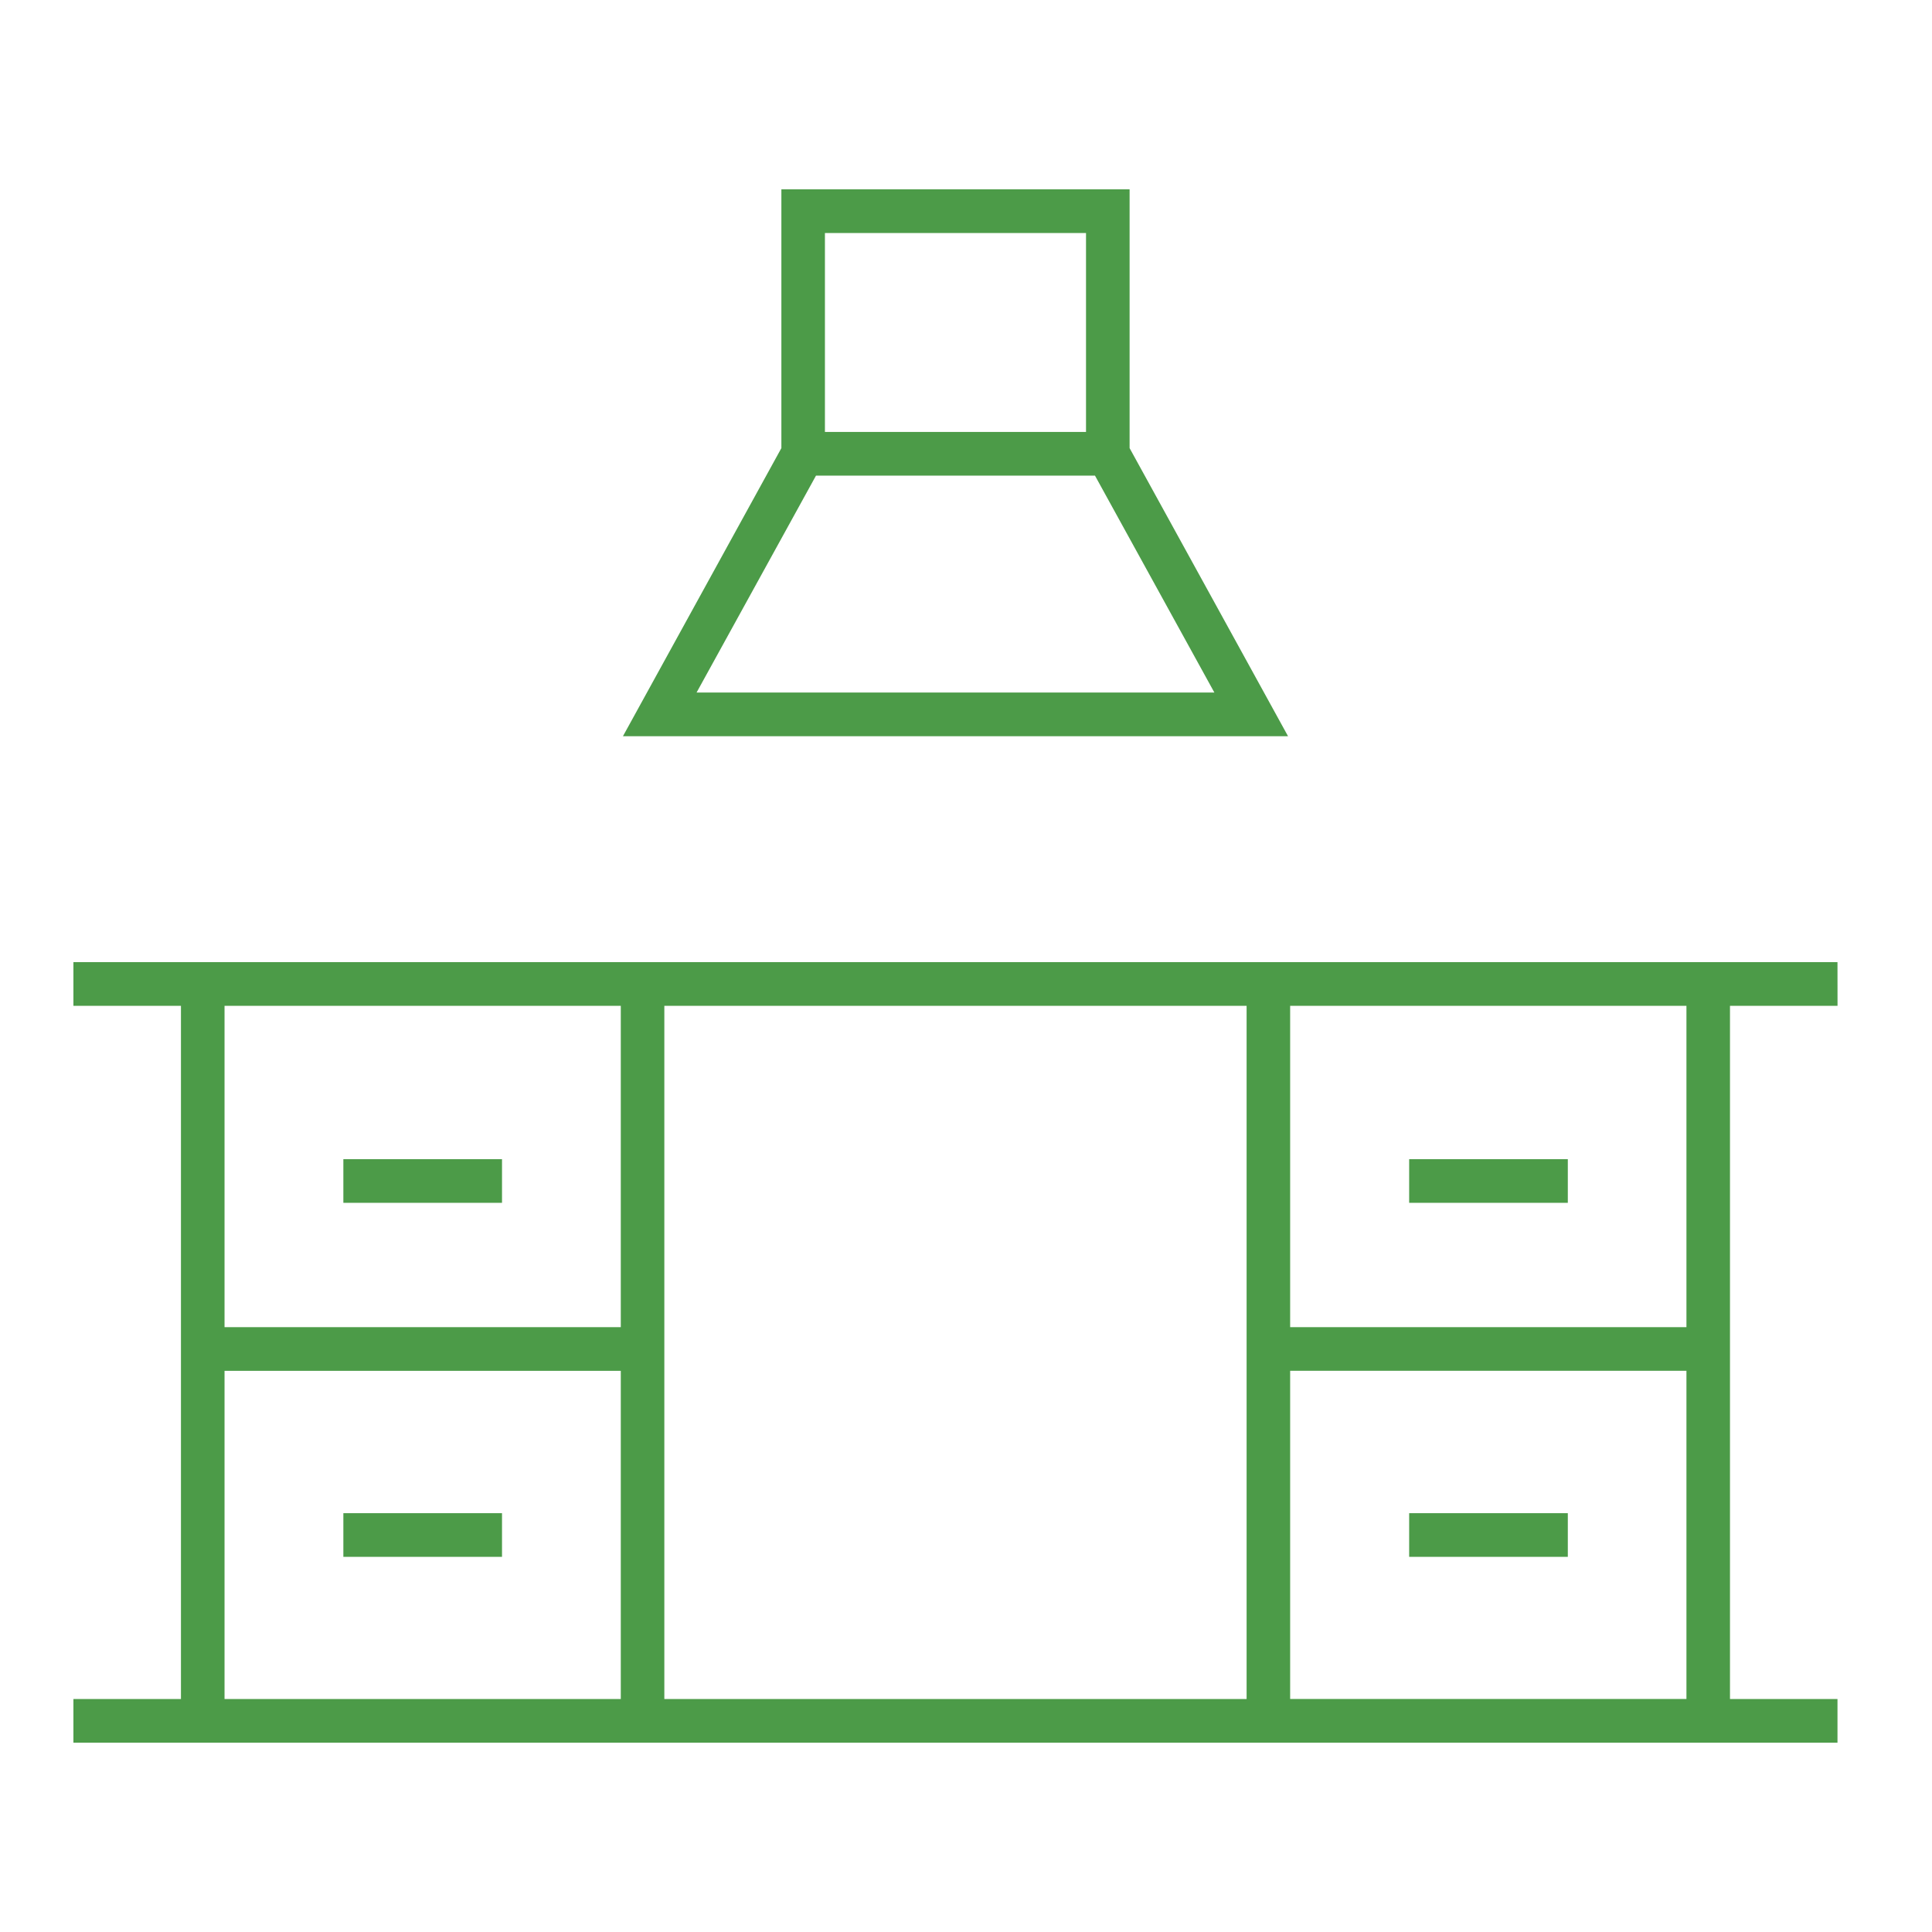
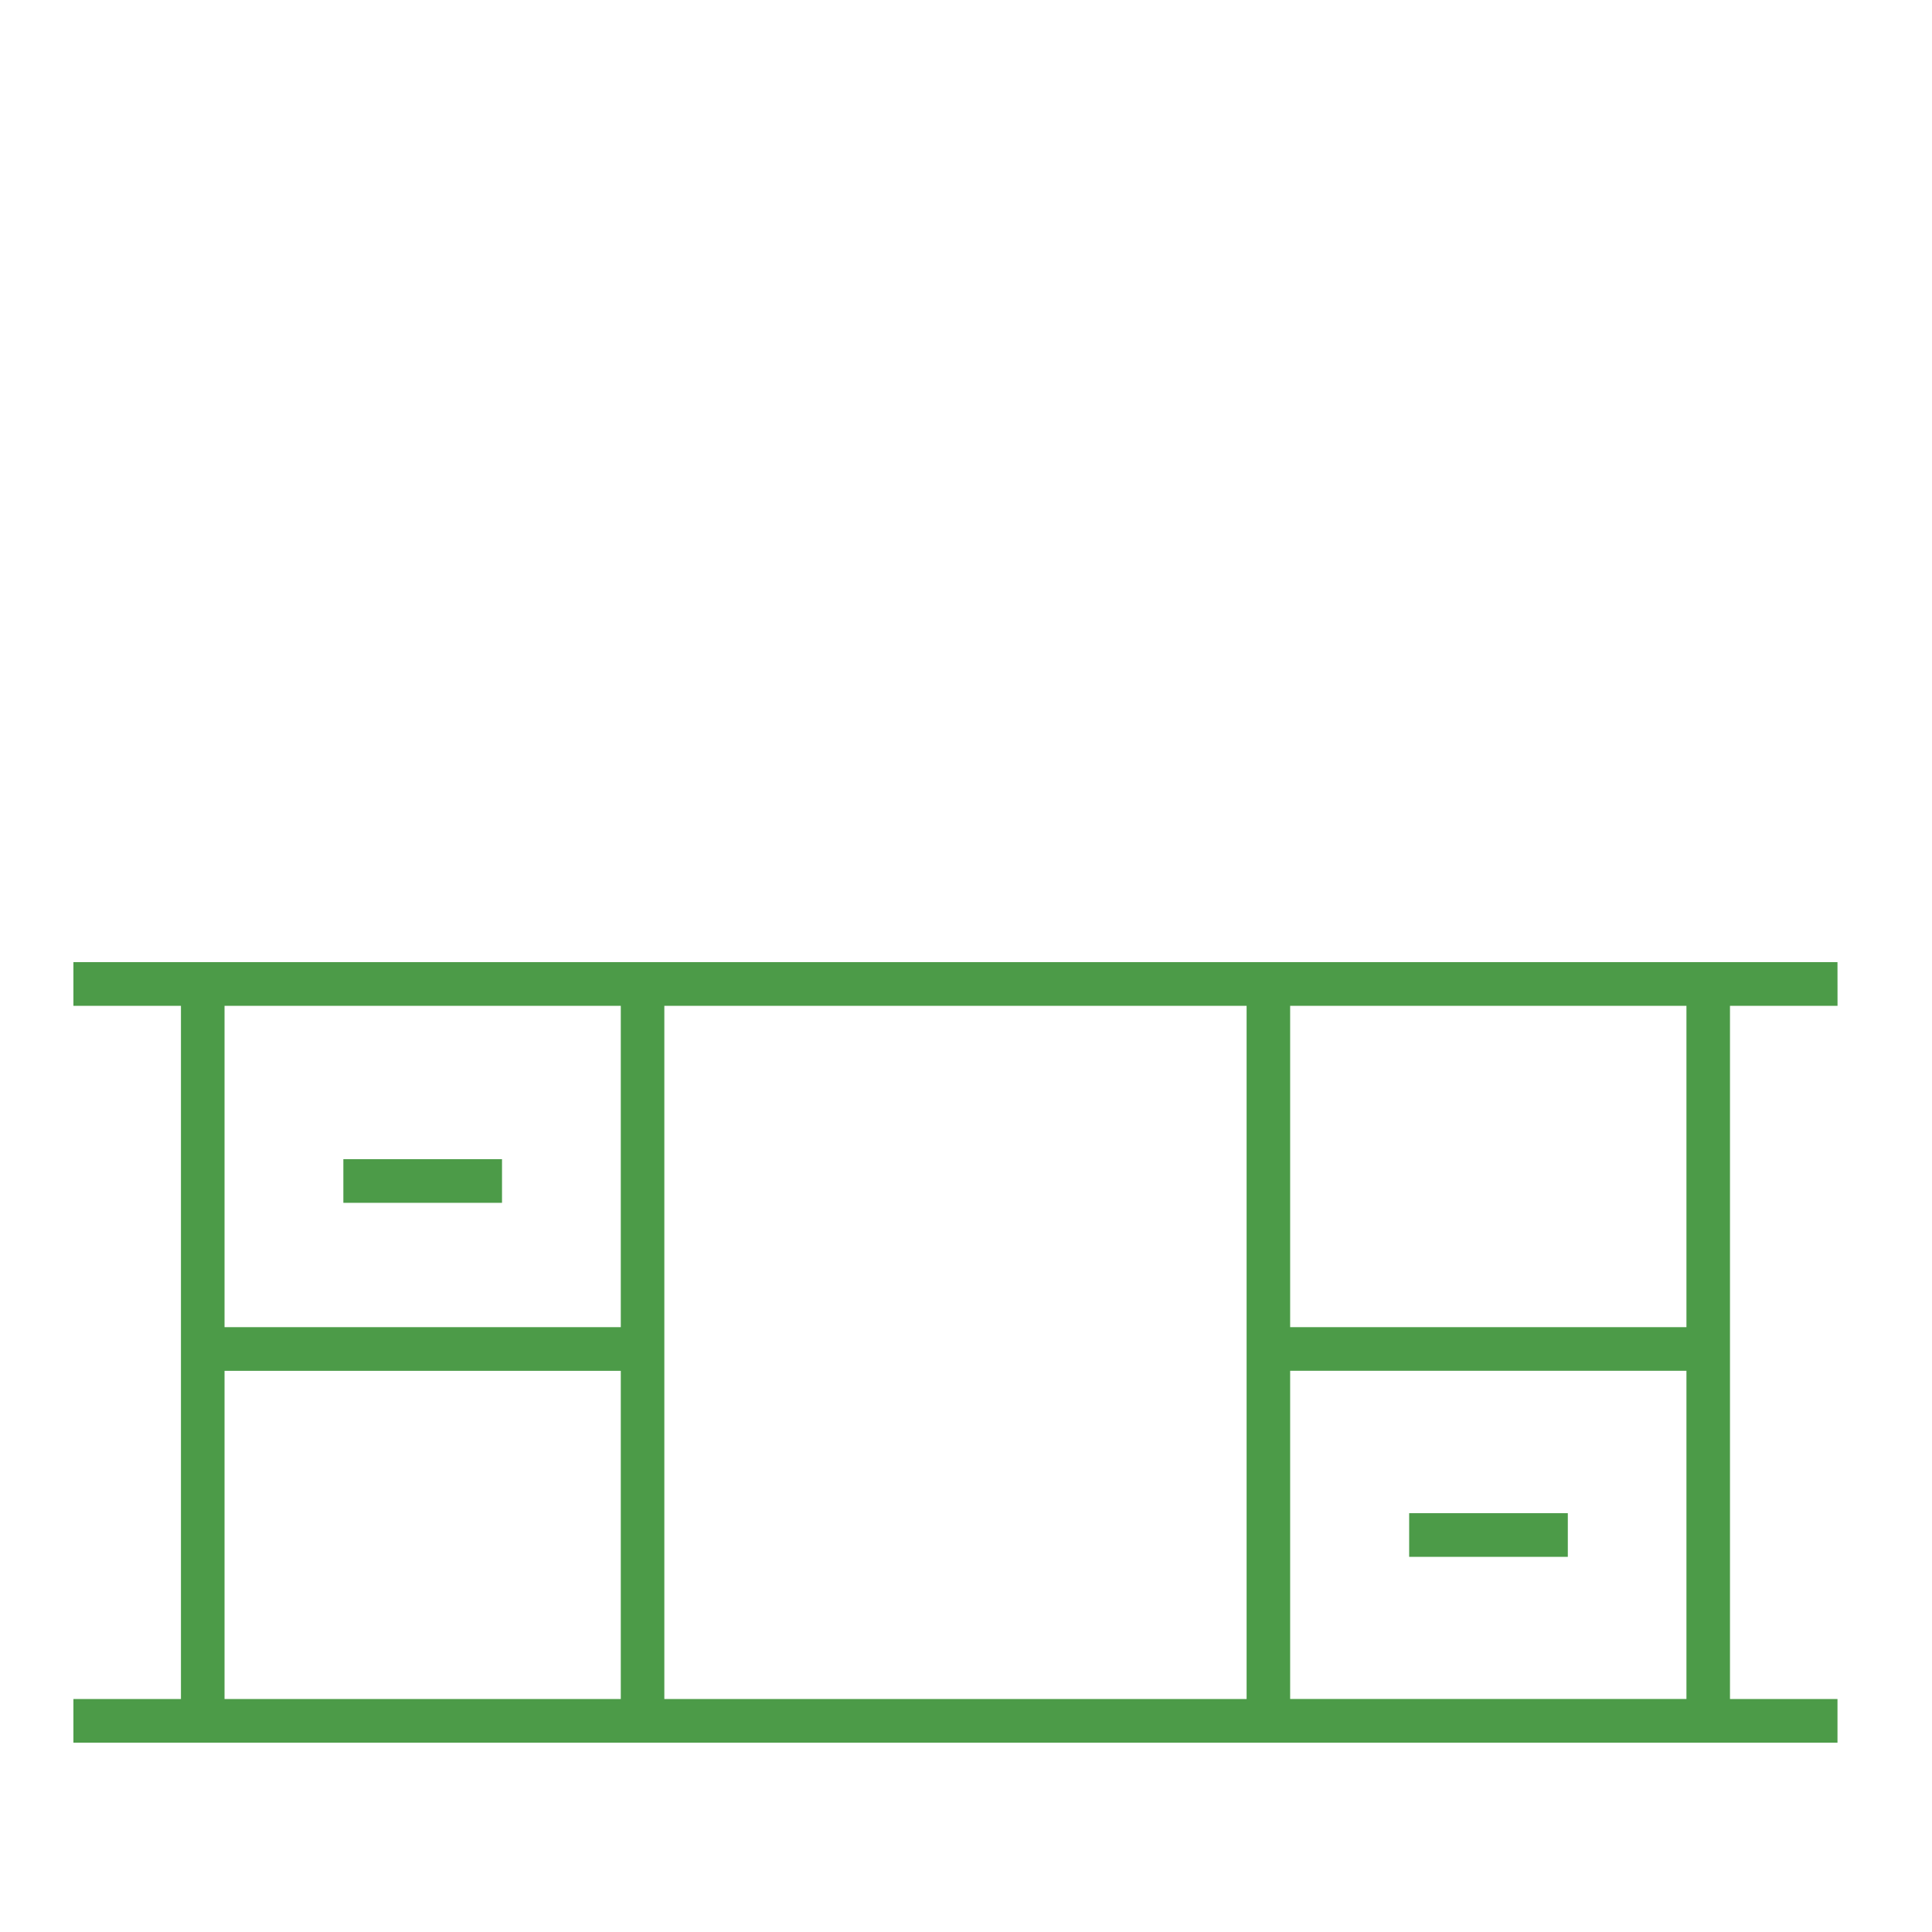
<svg xmlns="http://www.w3.org/2000/svg" width="50" height="50" viewBox="0 0 50 50" fill="none">
-   <path d="M20.322 5V11.623L16.291 18.953H33.165L29.134 11.623V5H20.322ZM21.249 5.93H28.206V11.279H21.249V5.93ZM31.597 18.023H17.858L21.059 12.209H28.397L31.597 18.023Z" fill="#4C9B48" stroke="#4C9B48" stroke-width="0.2" />
-   <path d="M8.986 39.261H12.892V40.191H8.986V39.261Z" fill="#4C9B48" stroke="#4C9B48" stroke-width="0.2" />
  <path d="M8.986 30.099H12.892V31.029H8.986V30.099Z" fill="#4C9B48" stroke="#4C9B48" stroke-width="0.2" />
  <path d="M36.569 39.261H40.475V40.191H36.569V39.261Z" fill="#4C9B48" stroke="#4C9B48" stroke-width="0.2" />
-   <path d="M36.569 30.099H40.475V31.029H36.569V30.099Z" fill="#4C9B48" stroke="#4C9B48" stroke-width="0.2" />
  <path d="M17.093 45H47.454V44.07H44.672V25.93H47.455L47.454 25H2V25.93H4.783V44.07H2V45H17.093ZM33.289 25.93H43.745V34.447H33.289V25.93ZM33.289 35.376L43.745 35.376V44.069H33.289V35.376ZM17.093 25.93H32.362V44.07H17.093V25.93ZM5.711 25.93H16.166V34.447H5.711V25.93ZM5.711 35.377H16.166V44.07H5.711V35.377Z" fill="#4C9B48" stroke="#4C9B48" stroke-width="0.2" />
</svg>